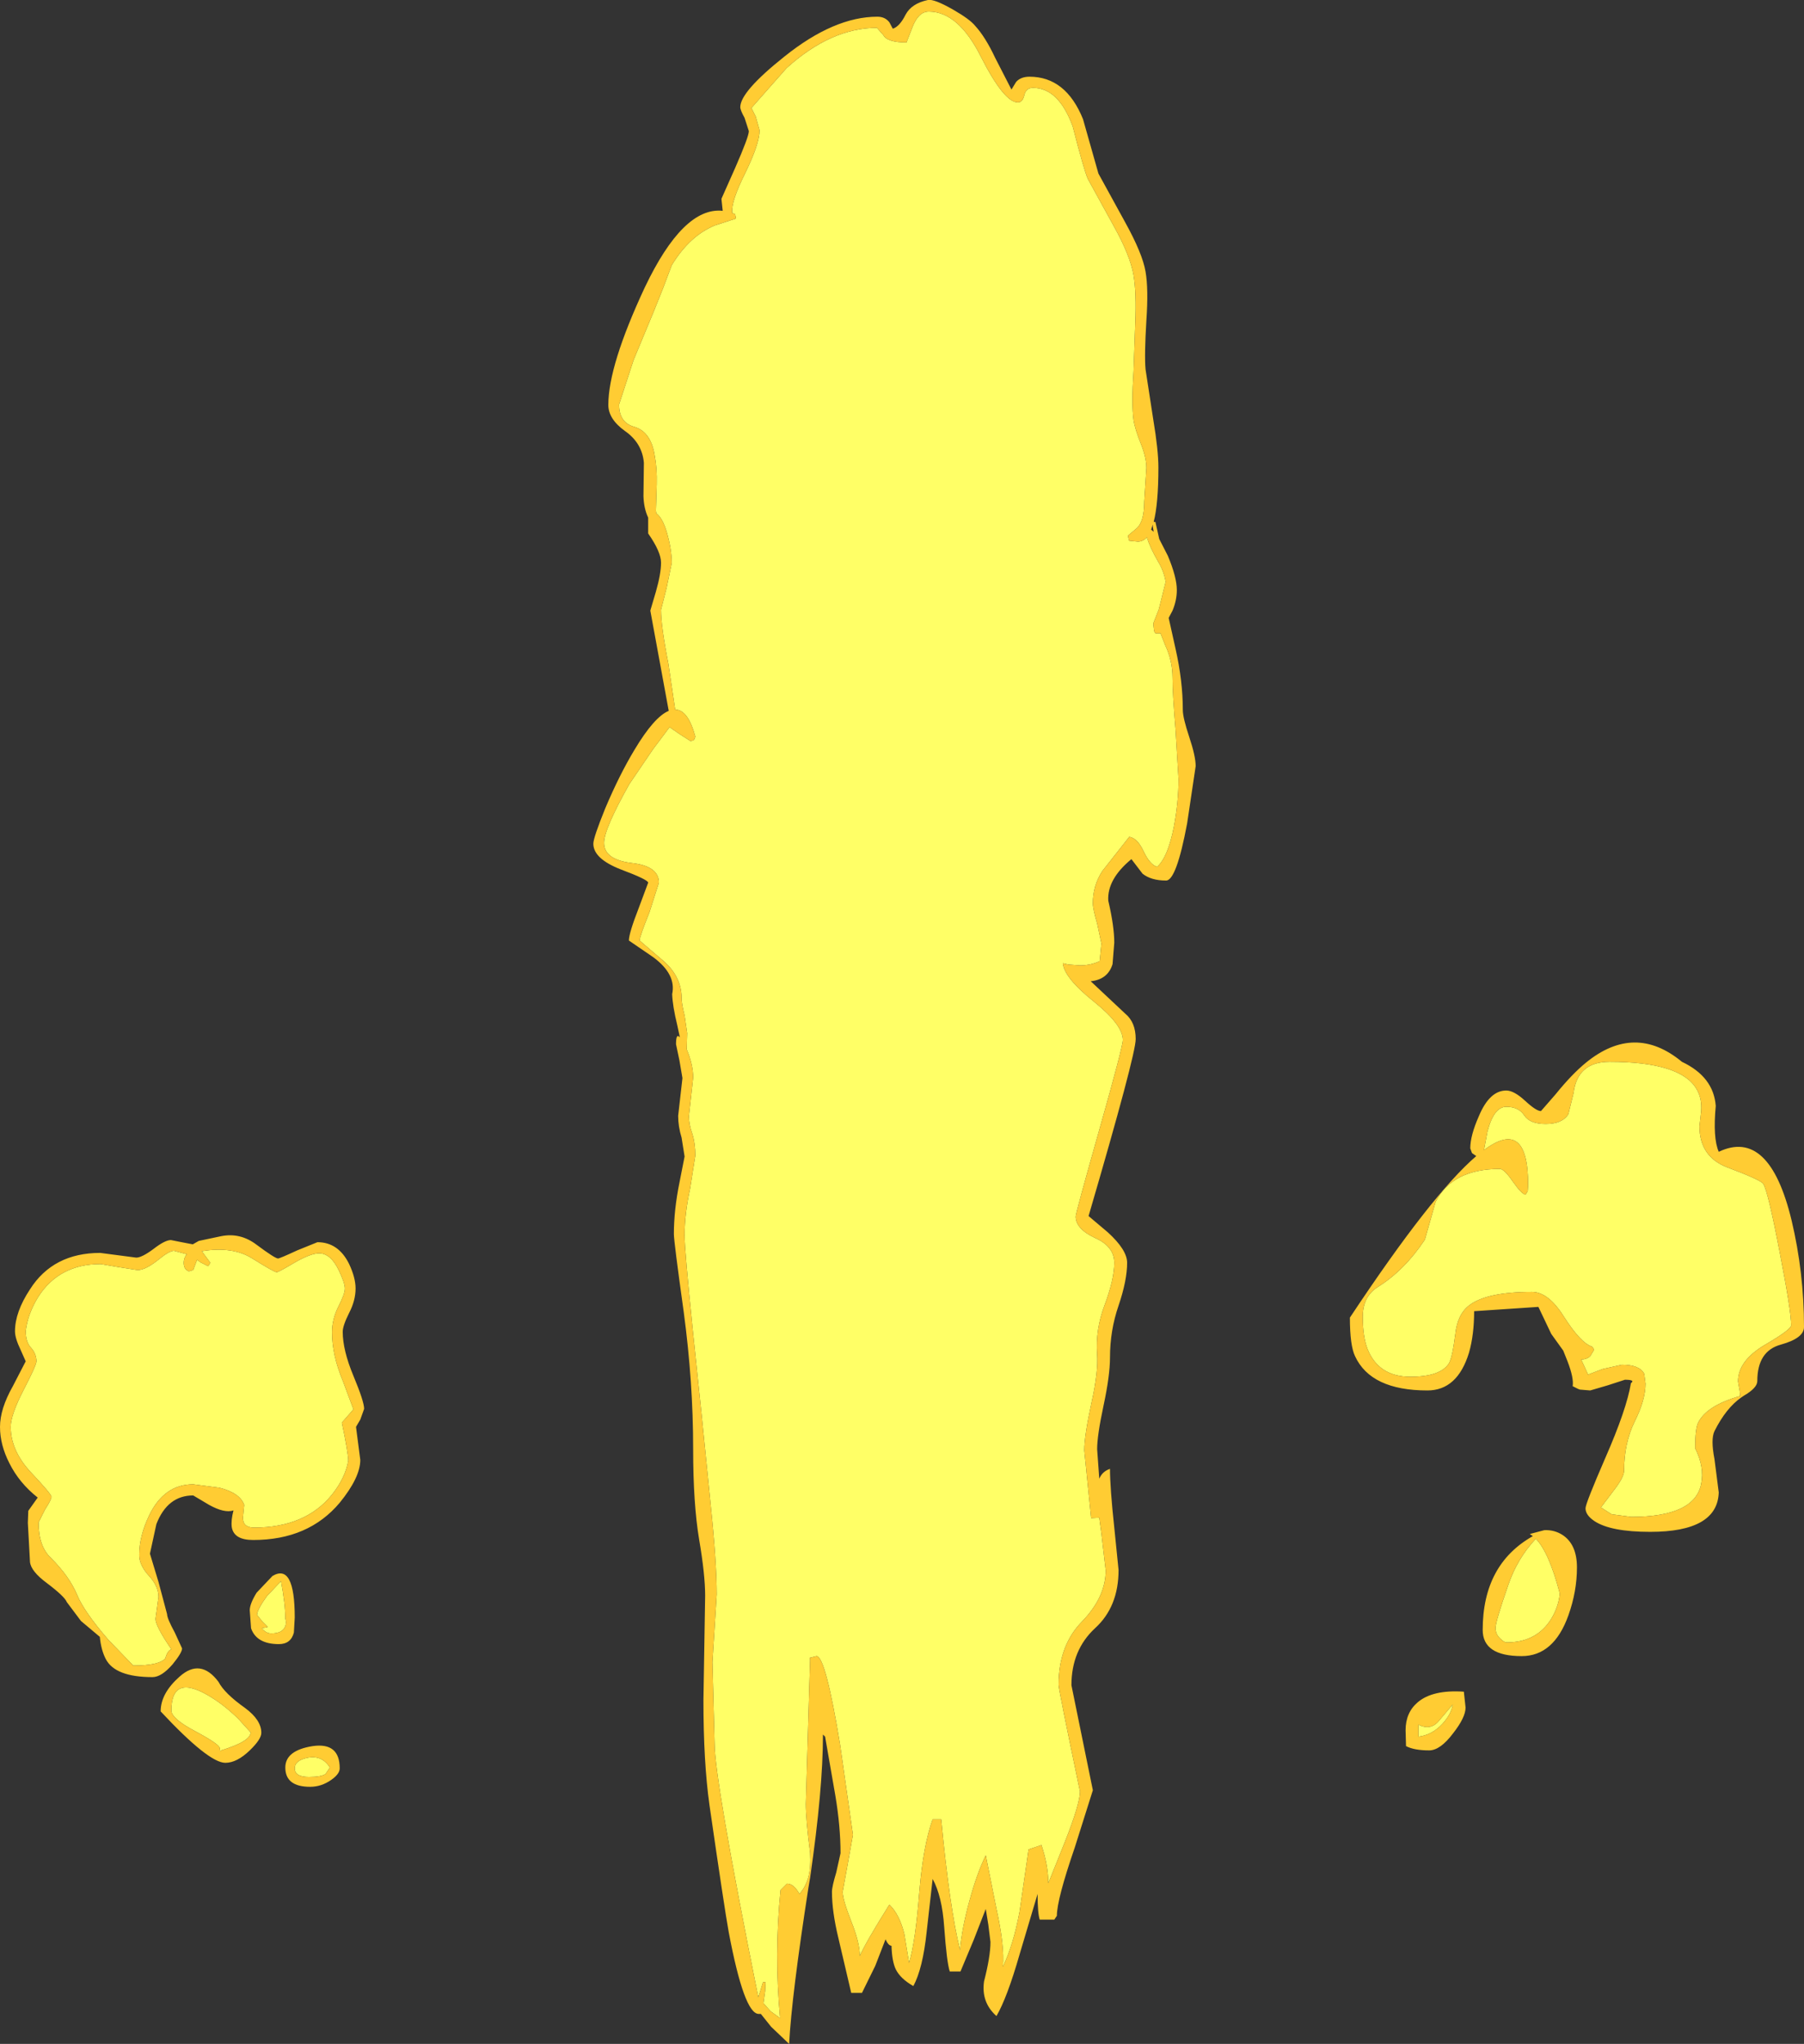
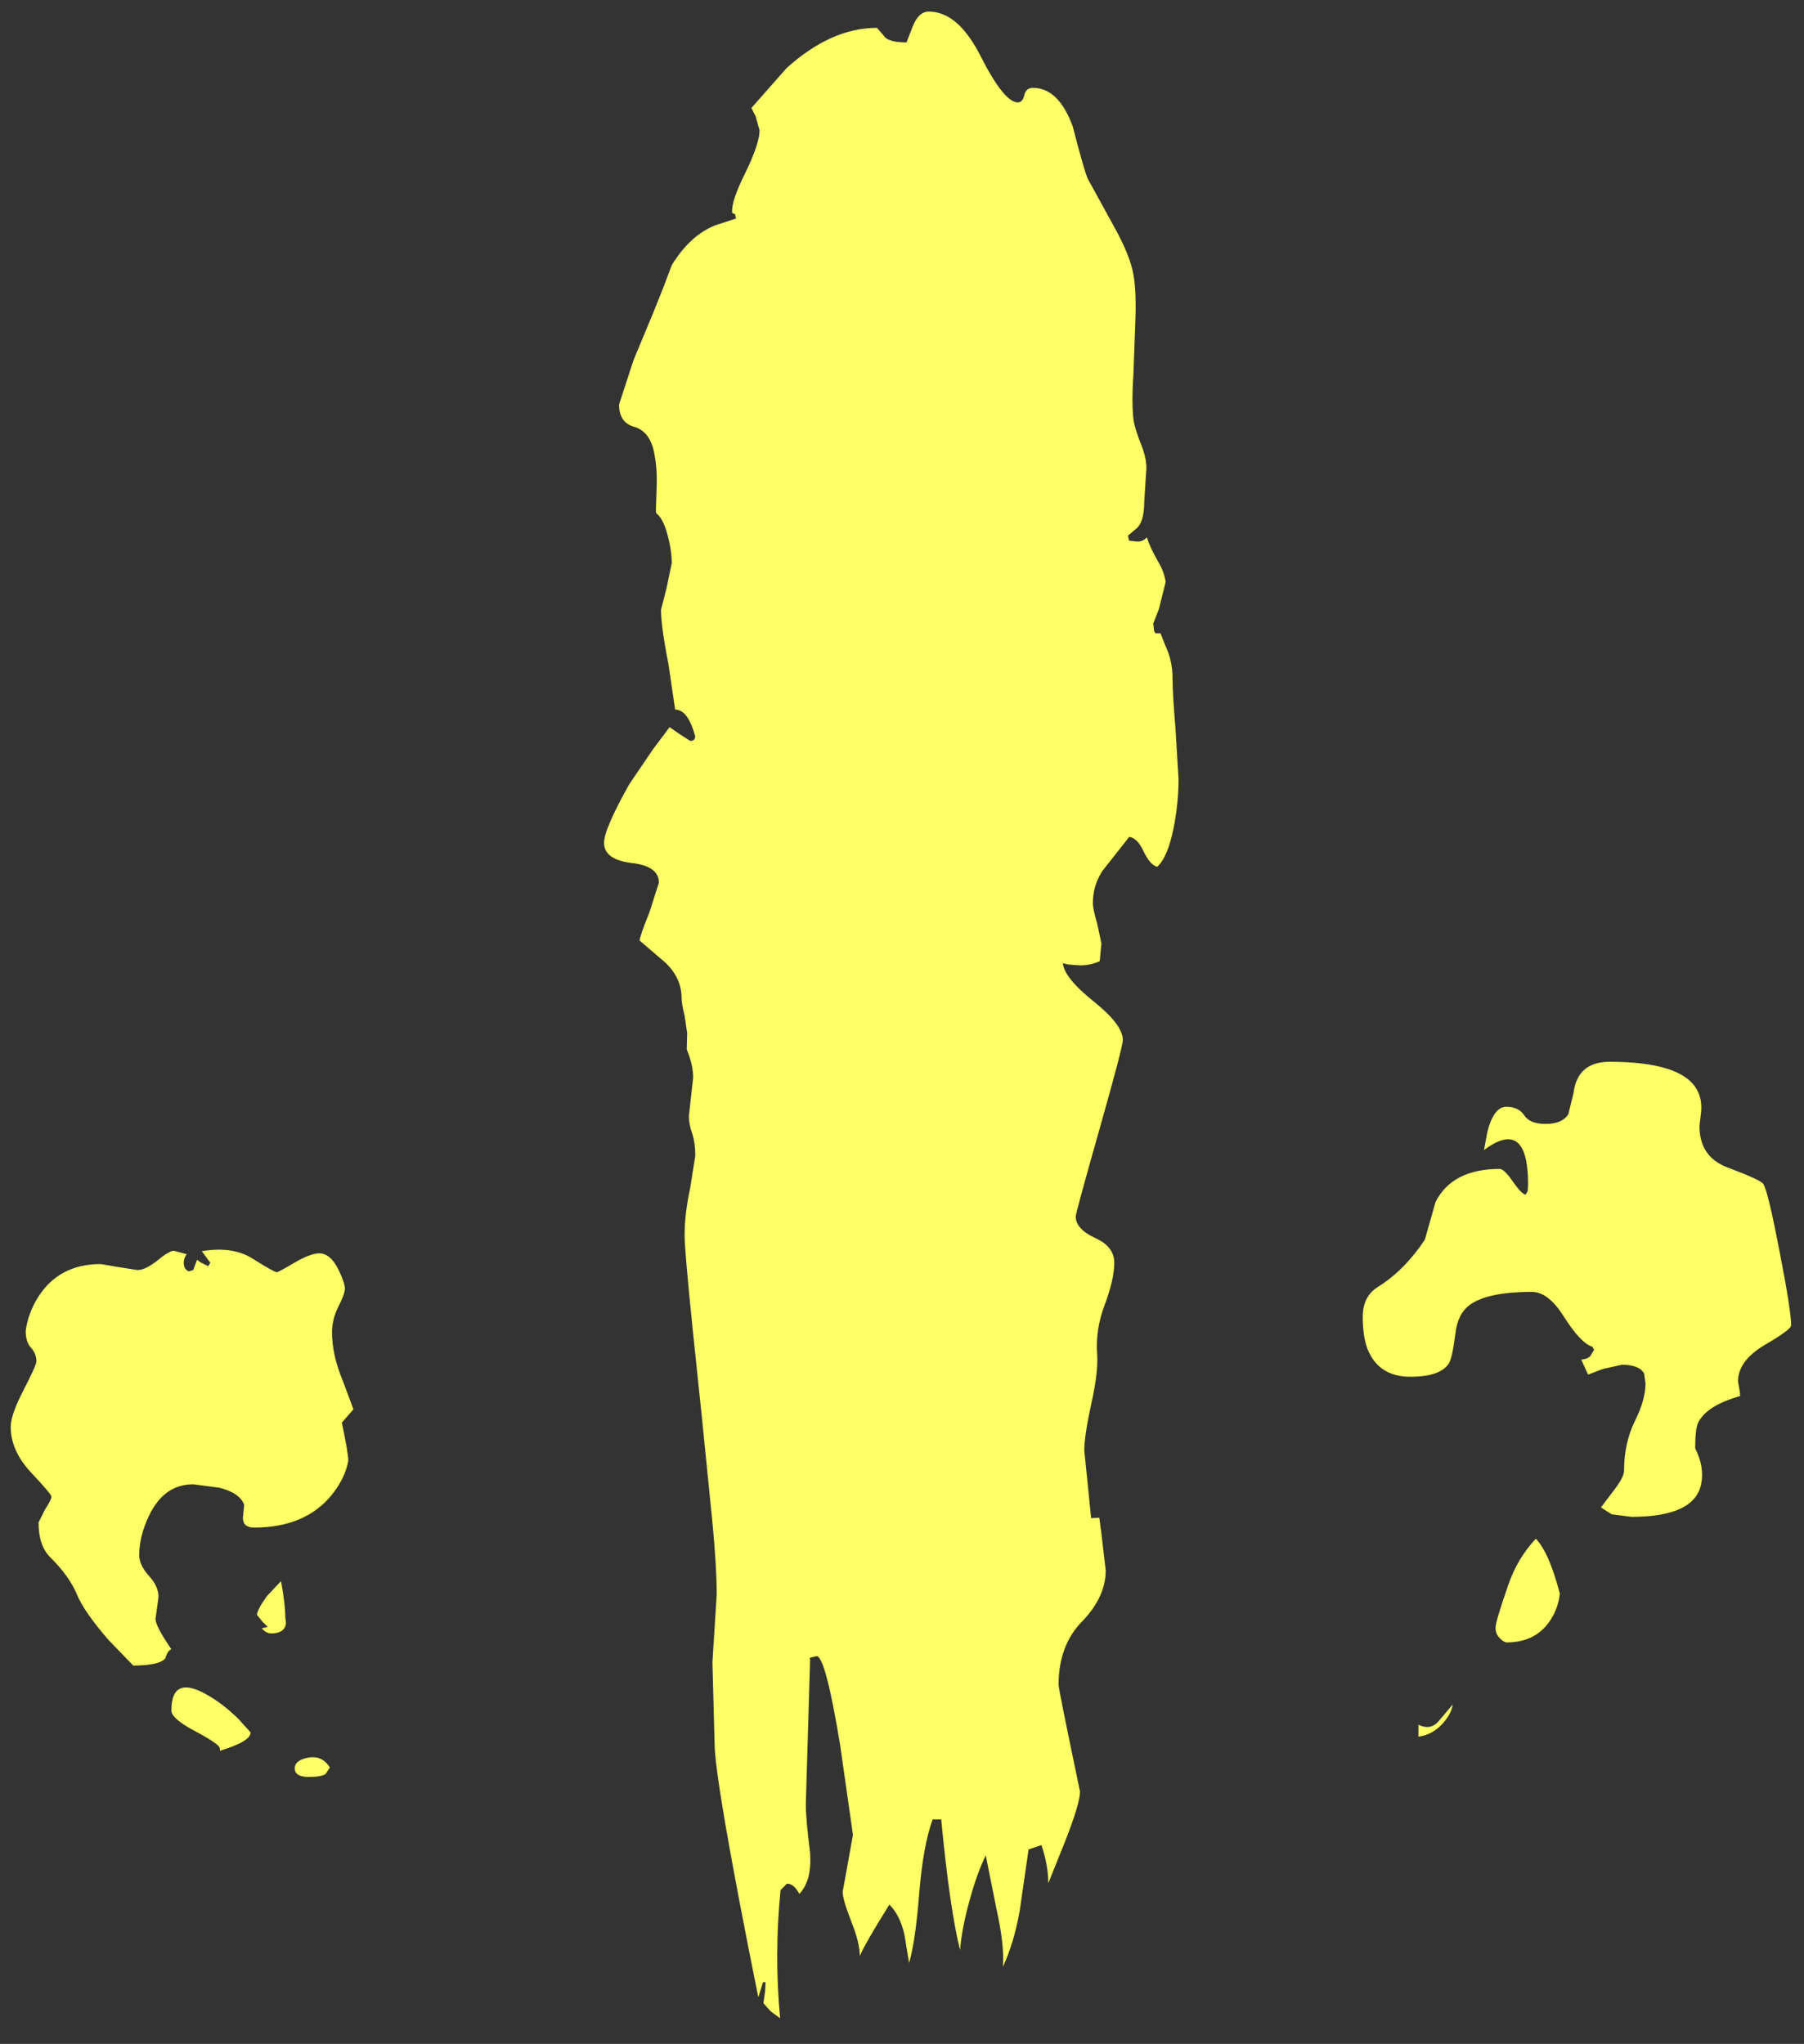
<svg xmlns="http://www.w3.org/2000/svg" height="238.5px" width="210.55px">
  <rect width="100%" height="100%" fill="#333333" stroke="none" />
  <g transform="matrix(1.0, 0.0, 0.0, 1.0, 73.3, 208.5)">
    <path d="M29.05 -205.25 L29.8 -204.4 Q30.25 -203.55 32.5 -203.55 L33.2 -205.35 Q33.9 -207.15 35.1 -207.15 38.55 -207.15 41.2 -201.85 43.9 -196.55 45.5 -196.55 46.05 -196.55 46.25 -197.4 46.45 -198.25 47.25 -198.25 50.25 -198.25 51.9 -193.75 53.2 -188.7 53.65 -187.65 L56.7 -182.1 Q58.6 -178.7 59.0 -176.4 59.35 -174.3 59.2 -170.8 L59.0 -165.15 Q58.75 -161.4 59.0 -159.5 59.15 -158.45 59.9 -156.6 60.5 -155.05 60.5 -153.9 L60.25 -150.0 Q60.25 -147.55 59.3 -146.8 L58.35 -146.0 58.45 -145.5 58.5 -145.4 59.5 -145.3 Q60.1 -145.3 60.55 -145.8 60.95 -144.55 61.85 -143.0 62.55 -141.85 62.75 -140.6 L61.95 -137.4 61.3 -135.75 61.4 -134.85 61.55 -134.6 62.15 -134.6 62.7 -133.2 Q63.55 -131.4 63.55 -129.4 63.55 -127.55 63.9 -123.4 L64.25 -117.6 Q64.25 -114.85 63.7 -112.0 63.0 -108.45 61.75 -107.35 60.9 -107.6 60.15 -109.2 59.45 -110.7 58.5 -110.85 L55.35 -106.85 Q54.25 -105.15 54.25 -103.1 54.25 -102.45 54.75 -100.75 L55.25 -98.4 55.05 -96.35 Q54.0 -95.85 52.75 -95.85 L51.4 -95.95 50.75 -96.1 Q50.9 -94.4 54.4 -91.6 57.75 -88.9 57.75 -87.15 57.75 -86.35 55.0 -76.65 52.25 -66.95 52.25 -66.55 52.25 -65.1 54.5 -64.05 56.75 -63.05 56.75 -61.15 56.75 -59.2 55.6 -56.15 54.55 -53.35 54.75 -50.5 54.9 -48.45 54.1 -44.85 53.25 -40.95 53.25 -39.25 L54.05 -31.35 55.0 -31.4 55.25 -29.55 55.75 -25.25 Q55.75 -22.15 53.0 -19.3 50.25 -16.5 50.25 -11.9 50.25 -11.4 52.75 0.55 52.75 1.95 51.0 6.4 L49.05 11.25 Q49.05 9.2 48.25 6.8 L46.75 7.3 45.7 14.55 Q45.0 18.35 43.75 21.0 43.95 18.5 43.0 14.25 L41.75 8.0 Q40.7 10.15 39.85 13.3 38.95 16.55 38.75 19.05 37.55 14.25 36.55 3.8 L35.55 3.8 Q34.45 6.85 34.0 12.25 33.55 18.05 32.8 20.55 L32.25 17.2 Q31.7 14.9 30.5 13.75 27.65 18.3 27.05 19.75 27.05 18.2 26.05 15.7 25.05 13.15 25.05 12.25 L25.65 8.95 26.25 5.6 24.75 -4.9 Q23.05 -15.25 22.0 -15.25 L21.2 -15.05 21.25 -14.85 20.75 2.0 Q20.75 3.8 21.25 7.7 21.35 9.35 21.05 10.55 20.7 11.75 20.0 12.5 19.35 11.3 18.55 11.3 L17.8 12.05 Q17.05 19.55 17.75 27.0 L16.65 26.2 15.8 25.25 16.0 23.85 16.05 22.8 15.75 22.8 15.4 23.95 15.2 24.55 Q10.1 -0.8 10.1 -5.1 L9.85 -14.55 10.35 -22.45 Q10.35 -26.1 9.65 -32.85 L8.6 -43.3 7.55 -53.35 Q6.6 -62.65 6.6 -64.35 6.6 -66.85 7.25 -69.85 L7.85 -73.65 Q7.85 -75.1 7.5 -76.2 7.1 -77.3 7.1 -78.25 L7.6 -82.75 Q7.6 -84.25 6.85 -86.05 L6.9 -87.95 6.6 -90.0 Q6.25 -91.35 6.25 -92.05 6.25 -94.7 3.8 -96.65 L1.35 -98.75 Q1.35 -99.2 2.5 -102.05 L3.6 -105.5 Q3.6 -107.45 0.4 -107.8 -2.8 -108.2 -2.8 -110.15 -2.8 -111.75 0.15 -117.0 L2.9 -121.05 4.85 -123.65 6.0 -122.85 7.25 -122.05 Q7.65 -122.05 7.75 -122.25 L7.85 -122.55 Q7.0 -125.7 5.5 -125.7 L4.7 -131.1 Q3.85 -135.4 3.85 -137.35 L4.5 -139.9 5.1 -142.8 Q5.1 -144.35 4.55 -146.3 4.05 -148.05 3.3 -148.6 L3.25 -148.9 3.35 -152.0 Q3.4 -153.85 3.1 -155.4 2.65 -158.15 0.7 -158.7 -1.05 -159.2 -1.05 -161.3 L0.65 -166.5 3.0 -172.15 4.1 -174.9 5.1 -177.55 Q7.2 -181.0 10.15 -182.2 L12.6 -183.0 12.5 -183.5 12.15 -183.65 12.15 -183.75 Q12.05 -185.05 13.7 -188.35 15.35 -191.75 15.35 -193.3 L14.9 -194.9 14.4 -195.9 18.5 -200.55 Q23.7 -205.25 29.05 -205.25 M124.75 -81.35 Q125.35 -80.3 125.25 -78.85 L125.05 -77.1 Q125.05 -73.55 128.25 -72.3 132.25 -70.8 132.5 -70.35 133.05 -69.5 134.4 -62.45 135.75 -55.55 135.75 -53.85 135.75 -53.35 132.65 -51.55 129.55 -49.7 129.55 -47.3 L129.75 -46.15 129.8 -45.6 Q125.9 -44.5 124.9 -42.5 124.55 -41.8 124.55 -39.5 125.65 -37.3 125.25 -35.35 124.5 -31.5 117.1 -31.5 L114.8 -31.8 113.55 -32.6 115.25 -34.85 Q116.25 -36.2 116.25 -36.9 116.25 -40.1 117.5 -42.65 118.75 -45.15 118.75 -47.05 L118.6 -48.2 Q118.05 -49.25 116.0 -49.25 L113.75 -48.75 112.05 -48.1 111.25 -49.85 Q111.95 -49.9 112.3 -50.25 L112.75 -51.0 112.55 -51.35 Q111.2 -51.75 109.2 -54.9 107.4 -57.75 105.5 -57.75 100.25 -57.75 98.2 -56.2 96.8 -55.15 96.55 -52.8 96.2 -50.05 95.8 -49.4 94.8 -47.85 91.3 -47.85 87.6 -47.85 86.3 -51.1 85.75 -52.55 85.75 -54.85 85.75 -57.25 87.55 -58.35 90.65 -60.3 93.0 -63.85 L94.25 -68.25 Q96.2 -72.1 101.75 -72.1 102.25 -72.1 103.25 -70.65 104.3 -69.15 104.75 -69.1 L105.0 -69.5 105.05 -70.25 Q105.05 -78.15 99.9 -74.3 L100.3 -76.45 Q101.05 -79.35 102.5 -79.35 103.95 -79.35 104.6 -78.35 105.25 -77.35 107.1 -77.35 109.05 -77.35 109.75 -78.5 L110.35 -80.95 Q110.8 -84.6 114.55 -84.6 122.95 -84.6 124.75 -81.35 M101.25 -18.55 Q101.25 -19.3 102.75 -23.6 103.8 -26.65 105.95 -28.95 107.5 -27.35 108.75 -22.55 108.6 -21.0 107.75 -19.6 106.05 -16.85 102.55 -16.85 102.25 -16.85 101.85 -17.25 101.25 -17.75 101.25 -18.55 M92.25 -7.25 Q93.65 -6.55 94.6 -7.65 L96.25 -9.6 Q96.1 -8.5 95.05 -7.35 93.85 -6.05 92.25 -5.85 L92.25 -7.25 M-33.8 -56.05 Q-34.55 -54.55 -34.55 -53.05 -34.55 -50.4 -33.3 -47.4 L-32.05 -44.05 -32.7 -43.3 -33.4 -42.5 Q-32.65 -38.9 -32.65 -38.05 -33.0 -36.05 -34.55 -34.1 -37.65 -30.25 -43.65 -30.25 -44.95 -30.25 -44.95 -31.4 L-44.8 -32.9 Q-45.3 -34.3 -47.7 -34.9 L-50.75 -35.3 Q-54.15 -35.3 -55.9 -31.65 -57.05 -29.25 -57.05 -27.05 -57.05 -25.85 -55.9 -24.6 -54.8 -23.4 -54.8 -22.15 L-55.15 -19.6 Q-55.15 -18.75 -53.3 -16.05 -53.75 -15.9 -54.0 -15.0 -54.7 -14.15 -57.75 -14.15 L-60.65 -17.15 Q-63.5 -20.45 -64.3 -22.4 -65.2 -24.55 -67.35 -26.7 -68.8 -28.05 -68.8 -30.85 L-68.05 -32.35 Q-67.3 -33.5 -67.3 -33.85 -67.3 -34.15 -69.65 -36.65 -72.05 -39.2 -72.05 -42.0 -72.05 -43.4 -70.55 -46.3 -69.05 -49.2 -69.05 -49.65 -69.05 -50.5 -69.65 -51.2 -70.3 -51.85 -70.3 -53.2 -70.05 -55.2 -68.85 -57.15 -66.4 -61.0 -61.55 -61.0 L-59.5 -60.65 -57.25 -60.3 Q-56.35 -60.3 -54.95 -61.4 -53.55 -62.55 -53.0 -62.55 L-51.5 -62.15 Q-51.9 -61.65 -51.85 -61.0 -51.8 -60.35 -51.25 -60.15 L-50.75 -60.3 -50.3 -61.5 -49.9 -61.2 -49.0 -60.75 -48.75 -61.15 -49.75 -62.5 Q-46.15 -63.1 -43.85 -61.65 -41.3 -60.05 -41.0 -60.05 -40.8 -60.05 -38.95 -61.15 -37.05 -62.25 -36.05 -62.25 -34.7 -62.25 -33.75 -60.25 -33.05 -58.8 -33.05 -58.15 -33.05 -57.5 -33.8 -56.05 M-43.3 -20.05 Q-43.3 -20.65 -42.15 -22.25 L-40.5 -24.0 Q-40.0 -21.3 -40.0 -19.65 -39.85 -19.15 -40.0 -18.75 -40.3 -17.9 -41.65 -17.9 -42.25 -17.9 -42.75 -18.5 L-42.05 -18.65 -42.65 -19.25 -43.3 -20.05 M-47.6 -4.15 L-47.65 -4.5 Q-47.65 -4.95 -50.45 -6.45 -53.3 -7.95 -53.3 -8.9 -53.3 -13.35 -48.65 -10.45 -47.1 -9.5 -45.5 -7.95 L-44.05 -6.35 Q-44.05 -5.3 -47.5 -4.25 L-47.6 -4.15 M-38.9 -2.15 Q-38.9 -3.1 -37.35 -3.4 -35.7 -3.7 -34.8 -2.25 L-35.3 -1.5 Q-35.8 -1.15 -37.25 -1.15 -38.9 -1.15 -38.9 -2.15" fill="#ffff66" fill-rule="evenodd" stroke="none" />
-     <path d="M29.05 -205.25 Q23.7 -205.25 18.5 -200.55 L14.4 -195.9 14.9 -194.9 15.35 -193.3 Q15.35 -191.75 13.7 -188.35 12.05 -185.05 12.15 -183.75 L12.15 -183.65 12.5 -183.5 12.6 -183.0 10.15 -182.2 Q7.2 -181.0 5.1 -177.55 L4.1 -174.9 3.0 -172.15 0.65 -166.5 -1.05 -161.3 Q-1.05 -159.2 0.7 -158.7 2.65 -158.15 3.1 -155.4 3.4 -153.85 3.35 -152.0 L3.25 -148.9 3.3 -148.6 Q4.05 -148.05 4.55 -146.3 5.1 -144.35 5.1 -142.8 L4.5 -139.9 3.85 -137.35 Q3.85 -135.4 4.7 -131.1 L5.5 -125.7 Q7.0 -125.7 7.85 -122.55 L7.75 -122.25 Q7.65 -122.05 7.25 -122.05 L6.0 -122.85 4.85 -123.65 2.9 -121.05 0.15 -117.0 Q-2.8 -111.75 -2.8 -110.15 -2.8 -108.2 0.4 -107.8 3.6 -107.45 3.6 -105.5 L2.5 -102.05 Q1.35 -99.2 1.35 -98.75 L3.8 -96.65 Q6.25 -94.7 6.25 -92.05 6.25 -91.35 6.6 -90.0 L6.9 -87.95 6.85 -86.05 Q7.6 -84.25 7.6 -82.75 L7.1 -78.25 Q7.1 -77.3 7.5 -76.2 7.85 -75.1 7.85 -73.65 L7.25 -69.85 Q6.6 -66.85 6.6 -64.35 6.6 -62.65 7.55 -53.35 L8.6 -43.3 9.65 -32.85 Q10.35 -26.1 10.35 -22.45 L9.85 -14.55 10.1 -5.1 Q10.1 -0.8 15.2 24.55 L15.4 23.95 15.75 22.8 16.05 22.8 16.0 23.85 15.8 25.25 16.65 26.2 17.75 27.0 Q17.05 19.55 17.8 12.05 L18.55 11.3 Q19.35 11.3 20.0 12.5 20.7 11.75 21.05 10.55 21.35 9.35 21.25 7.7 20.75 3.8 20.75 2.0 L21.25 -14.85 21.2 -15.05 22.0 -15.25 Q23.05 -15.25 24.75 -4.9 L26.25 5.6 25.65 8.95 25.05 12.25 Q25.05 13.15 26.05 15.7 27.05 18.2 27.05 19.75 27.65 18.3 30.5 13.75 31.7 14.9 32.25 17.2 L32.8 20.55 Q33.55 18.05 34.0 12.25 34.45 6.85 35.55 3.8 L36.55 3.8 Q37.55 14.25 38.75 19.05 38.95 16.55 39.85 13.3 40.7 10.15 41.75 8.0 L43.0 14.25 Q43.95 18.5 43.75 21.0 45.0 18.35 45.7 14.55 L46.75 7.3 48.25 6.8 Q49.05 9.2 49.05 11.25 L51.0 6.4 Q52.75 1.95 52.75 0.55 50.25 -11.4 50.25 -11.9 50.25 -16.5 53.0 -19.3 55.75 -22.15 55.75 -25.25 L55.25 -29.55 55.0 -31.4 54.05 -31.35 53.25 -39.25 Q53.25 -40.95 54.1 -44.85 54.9 -48.45 54.75 -50.5 54.55 -53.35 55.6 -56.15 56.75 -59.2 56.75 -61.15 56.75 -63.05 54.5 -64.05 52.25 -65.1 52.25 -66.55 52.25 -66.95 55.0 -76.65 57.75 -86.35 57.75 -87.15 57.75 -88.9 54.4 -91.6 50.9 -94.4 50.75 -96.1 L51.4 -95.95 52.75 -95.85 Q54.0 -95.85 55.05 -96.35 L55.25 -98.4 54.75 -100.75 Q54.25 -102.45 54.25 -103.1 54.25 -105.15 55.35 -106.85 L58.5 -110.85 Q59.45 -110.7 60.15 -109.2 60.9 -107.6 61.75 -107.35 63.0 -108.45 63.7 -112.0 64.25 -114.85 64.25 -117.6 L63.9 -123.4 Q63.55 -127.55 63.55 -129.4 63.55 -131.4 62.7 -133.2 L62.15 -134.6 61.55 -134.6 61.4 -134.85 61.3 -135.75 61.95 -137.4 62.75 -140.6 Q62.55 -141.85 61.85 -143.0 60.95 -144.55 60.55 -145.8 60.1 -145.3 59.5 -145.3 L58.5 -145.4 58.45 -145.5 58.35 -146.0 59.3 -146.8 Q60.25 -147.55 60.25 -150.0 L60.5 -153.9 Q60.5 -155.05 59.9 -156.6 59.15 -158.45 59.0 -159.5 58.75 -161.4 59.0 -165.15 L59.2 -170.8 Q59.35 -174.3 59.0 -176.4 58.6 -178.7 56.7 -182.1 L53.65 -187.65 Q53.2 -188.7 51.9 -193.75 50.25 -198.25 47.25 -198.25 46.45 -198.25 46.25 -197.4 46.05 -196.55 45.5 -196.55 43.9 -196.55 41.2 -201.85 38.55 -207.15 35.1 -207.15 33.9 -207.15 33.2 -205.35 L32.5 -203.55 Q30.25 -203.55 29.8 -204.4 L29.05 -205.25 M32.4 -206.8 Q33.1 -208.1 35.0 -208.5 35.7 -208.65 37.9 -207.4 39.9 -206.25 40.5 -205.5 41.7 -204.2 42.85 -201.75 L44.75 -198.05 45.3 -198.95 Q45.85 -199.55 46.85 -199.55 51.1 -199.55 53.1 -194.6 L54.9 -188.25 58.0 -182.6 Q60.05 -178.9 60.4 -176.8 60.75 -174.8 60.5 -171.15 60.25 -167.05 60.4 -165.4 L61.3 -159.55 Q61.9 -155.95 61.9 -153.95 61.9 -149.75 61.35 -147.6 L61.55 -147.6 62.0 -145.6 63.0 -143.65 Q64.05 -141.15 64.05 -139.65 64.05 -138.45 63.55 -137.25 L63.1 -136.4 63.9 -132.8 Q64.75 -129.05 64.75 -125.65 64.75 -124.75 65.5 -122.5 66.25 -120.25 66.25 -119.1 L65.25 -112.4 Q64.0 -105.75 62.8 -105.75 61.05 -105.75 60.05 -106.55 L58.75 -108.25 Q55.9 -105.9 56.05 -103.4 56.75 -100.4 56.75 -98.5 L56.55 -96.0 Q56.0 -94.2 54.0 -94.0 L58.05 -90.2 Q59.25 -89.2 59.25 -87.25 59.25 -85.4 53.75 -66.6 L56.0 -64.7 Q58.25 -62.65 58.25 -61.15 58.25 -59.1 57.25 -56.15 56.25 -53.25 56.25 -50.1 56.25 -48.0 55.5 -44.5 54.75 -41.0 54.75 -39.4 L55.0 -35.95 Q55.35 -36.8 56.25 -37.1 56.25 -34.9 56.75 -30.25 L57.25 -25.3 Q57.25 -21.0 54.5 -18.5 51.75 -15.95 51.75 -11.85 L54.25 0.4 52.15 7.05 Q50.05 13.15 50.05 15.05 L49.75 15.5 48.05 15.5 Q47.8 14.75 47.8 12.5 L45.7 19.55 Q44.25 24.6 43.0 26.75 41.2 25.15 41.55 22.7 42.3 19.8 42.3 18.1 L42.05 16.1 41.75 14.25 40.35 17.85 38.8 21.55 37.55 21.55 Q37.2 20.5 36.9 16.35 36.65 12.75 35.55 10.75 L34.85 16.95 Q34.4 21.2 33.3 23.25 31.8 22.4 31.25 21.3 30.8 20.35 30.75 18.55 30.4 18.55 30.05 17.8 L28.85 20.9 27.3 24.05 26.05 24.05 24.55 17.65 Q23.8 14.55 23.8 12.25 23.8 11.65 24.3 10.0 L24.8 7.75 Q24.8 4.65 24.2 1.05 L23.0 -5.85 22.75 -6.1 Q22.75 0.3 21.25 10.6 L21.05 11.8 Q19.1 24.35 18.8 30.0 L16.7 28.0 15.5 26.5 15.25 26.5 Q13.55 26.5 11.75 16.95 11.25 14.2 9.5 2.1 8.8 -2.9 8.8 -10.1 L9.0 -22.3 Q9.0 -24.75 8.3 -28.85 7.6 -33.0 7.6 -39.45 7.6 -47.2 6.5 -55.4 5.35 -63.65 5.35 -64.5 5.35 -67.3 6.0 -70.5 L6.6 -73.55 6.25 -75.75 Q5.85 -77.05 5.85 -78.3 L6.35 -82.7 6.0 -84.75 5.6 -86.65 Q5.6 -88.0 6.05 -87.45 L5.75 -88.85 Q5.2 -91.1 5.15 -92.5 5.65 -94.8 2.95 -96.8 L0.1 -98.75 Q0.1 -99.6 1.25 -102.55 L2.35 -105.5 Q2.35 -105.85 -0.85 -107.05 -4.05 -108.3 -4.05 -110.05 -4.05 -110.75 -2.65 -114.2 -1.0 -118.1 0.75 -121.0 3.05 -124.85 4.75 -125.55 L2.6 -137.25 3.25 -139.45 Q3.85 -141.55 3.85 -142.85 3.85 -144.1 2.35 -146.25 L2.35 -148.1 Q1.85 -149.15 1.8 -150.6 L1.85 -154.5 Q1.65 -156.8 -0.35 -158.2 -2.3 -159.6 -2.3 -161.25 -2.3 -165.85 1.95 -174.95 6.45 -184.4 11.05 -183.9 L10.9 -185.3 12.5 -188.9 Q14.1 -192.55 14.1 -193.2 L13.6 -194.75 Q13.1 -195.65 13.1 -196.0 13.1 -197.8 18.25 -201.9 24.05 -206.55 29.1 -206.55 30.0 -206.55 30.5 -205.9 L30.9 -205.15 Q31.7 -205.4 32.4 -206.8 M61.25 -147.3 L61.05 -146.7 61.35 -146.45 61.25 -147.05 61.25 -147.3 M126.95 -79.45 Q126.6 -75.7 127.3 -74.1 133.2 -76.9 135.8 -66.1 137.25 -60.0 137.25 -53.65 137.25 -52.35 134.55 -51.6 131.8 -50.85 131.8 -47.35 131.8 -46.55 130.25 -45.65 L129.95 -45.45 Q128.15 -44.2 126.8 -41.5 126.35 -40.55 126.8 -38.25 L127.3 -34.35 Q127.15 -29.75 119.3 -29.75 114.7 -29.75 112.8 -31.0 111.75 -31.7 111.75 -32.5 111.75 -33.05 114.05 -38.35 116.55 -44.05 117.05 -47.1 117.6 -47.5 116.35 -47.5 L114.35 -46.85 112.3 -46.25 111.1 -46.35 Q110.9 -46.4 110.25 -46.75 110.4 -47.7 109.65 -49.65 L109.15 -50.9 107.75 -52.85 106.25 -56.0 98.75 -55.5 Q98.75 -52.75 98.15 -50.65 96.8 -46.25 93.3 -46.25 86.7 -46.25 84.85 -50.25 84.25 -51.5 84.25 -54.75 93.8 -69.15 99.0 -73.6 L98.5 -73.95 98.3 -74.5 Q98.3 -76.0 99.3 -78.25 100.55 -81.25 102.5 -81.25 103.4 -81.25 104.7 -80.05 106.0 -78.85 106.55 -78.85 L108.25 -80.8 Q110.15 -83.15 111.8 -84.5 117.5 -89.15 123.0 -84.6 126.7 -82.85 126.95 -79.45 M124.75 -81.35 Q122.95 -84.6 114.55 -84.6 110.8 -84.6 110.35 -80.95 L109.75 -78.5 Q109.05 -77.35 107.1 -77.35 105.25 -77.35 104.6 -78.35 103.95 -79.35 102.5 -79.35 101.05 -79.35 100.3 -76.45 L99.9 -74.3 Q105.05 -78.15 105.05 -70.25 L105.0 -69.5 104.75 -69.1 Q104.3 -69.15 103.25 -70.65 102.25 -72.1 101.75 -72.1 96.2 -72.1 94.25 -68.25 L93.0 -63.85 Q90.65 -60.3 87.55 -58.35 85.75 -57.25 85.75 -54.85 85.75 -52.55 86.3 -51.1 87.6 -47.85 91.3 -47.85 94.8 -47.85 95.8 -49.4 96.2 -50.05 96.55 -52.8 96.8 -55.15 98.2 -56.2 100.25 -57.75 105.5 -57.75 107.4 -57.75 109.2 -54.9 111.2 -51.75 112.55 -51.35 L112.75 -51.0 112.3 -50.25 Q111.95 -49.9 111.25 -49.85 L112.05 -48.1 113.75 -48.75 116.0 -49.25 Q118.05 -49.25 118.6 -48.2 L118.75 -47.05 Q118.75 -45.15 117.5 -42.65 116.25 -40.1 116.25 -36.9 116.25 -36.2 115.25 -34.85 L113.55 -32.6 114.8 -31.8 117.1 -31.5 Q124.5 -31.5 125.25 -35.35 125.65 -37.3 124.55 -39.5 124.55 -41.8 124.9 -42.5 125.9 -44.5 129.8 -45.6 L129.75 -46.15 129.55 -47.3 Q129.55 -49.7 132.65 -51.55 135.75 -53.35 135.75 -53.85 135.75 -55.55 134.4 -62.45 133.05 -69.5 132.5 -70.35 132.25 -70.8 128.25 -72.3 125.05 -73.55 125.05 -77.1 L125.25 -78.85 Q125.35 -80.3 124.75 -81.35 M105.25 -29.5 L106.95 -29.95 Q108.1 -30.0 109.05 -29.4 110.75 -28.3 110.75 -25.6 110.75 -22.8 109.75 -20.0 108.05 -15.25 104.3 -15.25 99.75 -15.25 99.75 -18.3 99.75 -25.95 105.6 -29.25 105.4 -29.4 105.25 -29.5 M90.75 -6.6 Q90.75 -8.65 92.15 -9.85 93.9 -11.35 97.55 -11.1 L97.75 -9.25 Q97.75 -8.1 96.3 -6.25 94.8 -4.25 93.5 -4.25 91.75 -4.25 90.8 -4.75 L90.75 -6.6 M92.25 -7.25 L92.25 -5.85 Q93.85 -6.05 95.05 -7.35 96.1 -8.5 96.25 -9.6 L94.6 -7.65 Q93.65 -6.55 92.25 -7.25 M101.25 -18.55 Q101.25 -17.75 101.85 -17.25 102.25 -16.85 102.55 -16.85 106.05 -16.85 107.75 -19.6 108.6 -21.0 108.75 -22.55 107.5 -27.35 105.95 -28.95 103.8 -26.65 102.75 -23.6 101.25 -19.3 101.25 -18.55 M-36.25 -63.55 Q-33.8 -63.55 -32.55 -61.0 -31.8 -59.4 -31.8 -58.15 -31.8 -56.75 -32.55 -55.3 -33.3 -53.8 -33.3 -53.1 -33.3 -50.95 -32.05 -47.95 -30.8 -44.95 -30.8 -44.1 L-31.25 -42.85 -31.75 -42.0 -31.25 -38.15 Q-31.25 -36.1 -33.65 -33.15 -37.3 -28.8 -43.75 -28.8 -46.0 -28.8 -46.25 -30.3 -46.35 -31.1 -46.05 -32.25 -47.1 -31.9 -48.9 -32.9 L-50.75 -34.0 Q-53.75 -34.0 -55.05 -30.65 L-55.8 -27.2 -54.8 -23.9 -53.8 -20.15 Q-53.8 -19.65 -52.9 -18.0 L-52.05 -16.15 Q-52.05 -15.65 -53.15 -14.3 -54.45 -12.8 -55.5 -12.8 -59.85 -12.8 -60.95 -14.9 -61.5 -15.95 -61.65 -17.5 L-63.85 -19.35 -65.5 -21.55 Q-65.75 -22.2 -67.8 -23.75 -69.7 -25.15 -69.8 -26.25 L-70.05 -30.8 -70.0 -32.2 -68.9 -33.75 Q-71.05 -35.45 -72.2 -37.75 -73.3 -39.9 -73.3 -42.0 -73.3 -44.1 -71.8 -46.75 L-70.3 -49.65 -70.9 -51.0 Q-71.55 -52.35 -71.55 -53.15 -71.55 -55.4 -69.8 -58.05 -67.1 -62.3 -61.6 -62.3 L-57.4 -61.75 Q-56.75 -61.75 -55.4 -62.75 -54.05 -63.8 -53.35 -63.8 L-52.1 -63.55 -50.8 -63.3 -50.1 -63.7 -47.5 -64.25 Q-45.25 -64.7 -43.35 -63.25 -41.2 -61.65 -40.85 -61.65 -40.65 -61.65 -38.6 -62.6 L-36.25 -63.55 M-33.8 -56.05 Q-33.05 -57.5 -33.05 -58.15 -33.05 -58.8 -33.75 -60.25 -34.7 -62.25 -36.05 -62.25 -37.05 -62.25 -38.95 -61.15 -40.8 -60.05 -41.0 -60.05 -41.3 -60.05 -43.85 -61.65 -46.15 -63.1 -49.75 -62.5 L-48.75 -61.15 -49.0 -60.75 -49.9 -61.2 -50.3 -61.5 -50.75 -60.3 -51.25 -60.15 Q-51.8 -60.35 -51.85 -61.0 -51.9 -61.65 -51.5 -62.15 L-53.0 -62.55 Q-53.55 -62.55 -54.95 -61.4 -56.35 -60.3 -57.25 -60.3 L-59.5 -60.65 -61.55 -61.0 Q-66.4 -61.0 -68.85 -57.15 -70.05 -55.2 -70.3 -53.2 -70.3 -51.85 -69.65 -51.2 -69.05 -50.5 -69.05 -49.65 -69.05 -49.2 -70.55 -46.3 -72.05 -43.4 -72.05 -42.0 -72.05 -39.2 -69.65 -36.65 -67.3 -34.15 -67.3 -33.85 -67.3 -33.5 -68.05 -32.35 L-68.8 -30.85 Q-68.8 -28.05 -67.35 -26.7 -65.2 -24.55 -64.3 -22.4 -63.5 -20.45 -60.65 -17.15 L-57.75 -14.15 Q-54.7 -14.15 -54.0 -15.0 -53.75 -15.9 -53.3 -16.05 -55.15 -18.75 -55.15 -19.6 L-54.8 -22.15 Q-54.8 -23.4 -55.9 -24.6 -57.05 -25.85 -57.05 -27.05 -57.05 -29.25 -55.9 -31.65 -54.15 -35.3 -50.75 -35.3 L-47.7 -34.9 Q-45.3 -34.3 -44.8 -32.9 L-44.95 -31.4 Q-44.95 -30.25 -43.65 -30.25 -37.65 -30.25 -34.55 -34.1 -33.0 -36.05 -32.65 -38.05 -32.65 -38.9 -33.4 -42.5 L-32.7 -43.3 -32.05 -44.05 -33.3 -47.4 Q-34.55 -50.4 -34.55 -53.05 -34.55 -54.55 -33.8 -56.05 M-41.5 -24.6 Q-38.9 -26.15 -38.9 -19.75 L-39.0 -18.0 Q-39.35 -16.65 -40.75 -16.65 -43.35 -16.65 -44.0 -18.5 L-44.15 -20.6 Q-44.15 -21.35 -43.35 -22.65 L-41.5 -24.6 M-43.3 -20.05 L-42.65 -19.25 -42.05 -18.65 -42.75 -18.5 Q-42.25 -17.9 -41.65 -17.9 -40.3 -17.9 -40.0 -18.75 -39.85 -19.15 -40.0 -19.65 -40.0 -21.3 -40.5 -24.0 L-42.15 -22.25 Q-43.3 -20.65 -43.3 -20.05 M-42.8 -6.3 Q-42.8 -5.55 -44.15 -4.25 -45.65 -2.8 -47.0 -2.8 -48.95 -2.8 -54.55 -8.8 -54.55 -10.9 -52.35 -12.85 -49.9 -15.05 -47.8 -12.25 -47.1 -10.9 -44.7 -9.2 -42.8 -7.8 -42.8 -6.3 M-47.5 -4.25 Q-44.05 -5.3 -44.05 -6.35 L-45.5 -7.95 Q-47.1 -9.5 -48.65 -10.45 -53.3 -13.35 -53.3 -8.9 -53.3 -7.95 -50.45 -6.45 -47.65 -4.95 -47.65 -4.5 L-47.6 -4.15 -47.5 -4.25 M-34.65 -0.8 Q-35.8 0.0 -37.1 0.0 -40.0 0.0 -40.0 -2.25 -40.0 -4.25 -36.8 -4.75 -33.65 -5.2 -33.65 -2.15 -33.65 -1.5 -34.65 -0.8 M-38.9 -2.15 Q-38.9 -1.15 -37.25 -1.15 -35.8 -1.15 -35.3 -1.5 L-34.8 -2.25 Q-35.7 -3.7 -37.35 -3.4 -38.9 -3.1 -38.9 -2.15" fill="#ffcc33" fill-rule="evenodd" stroke="none" />
  </g>
</svg>